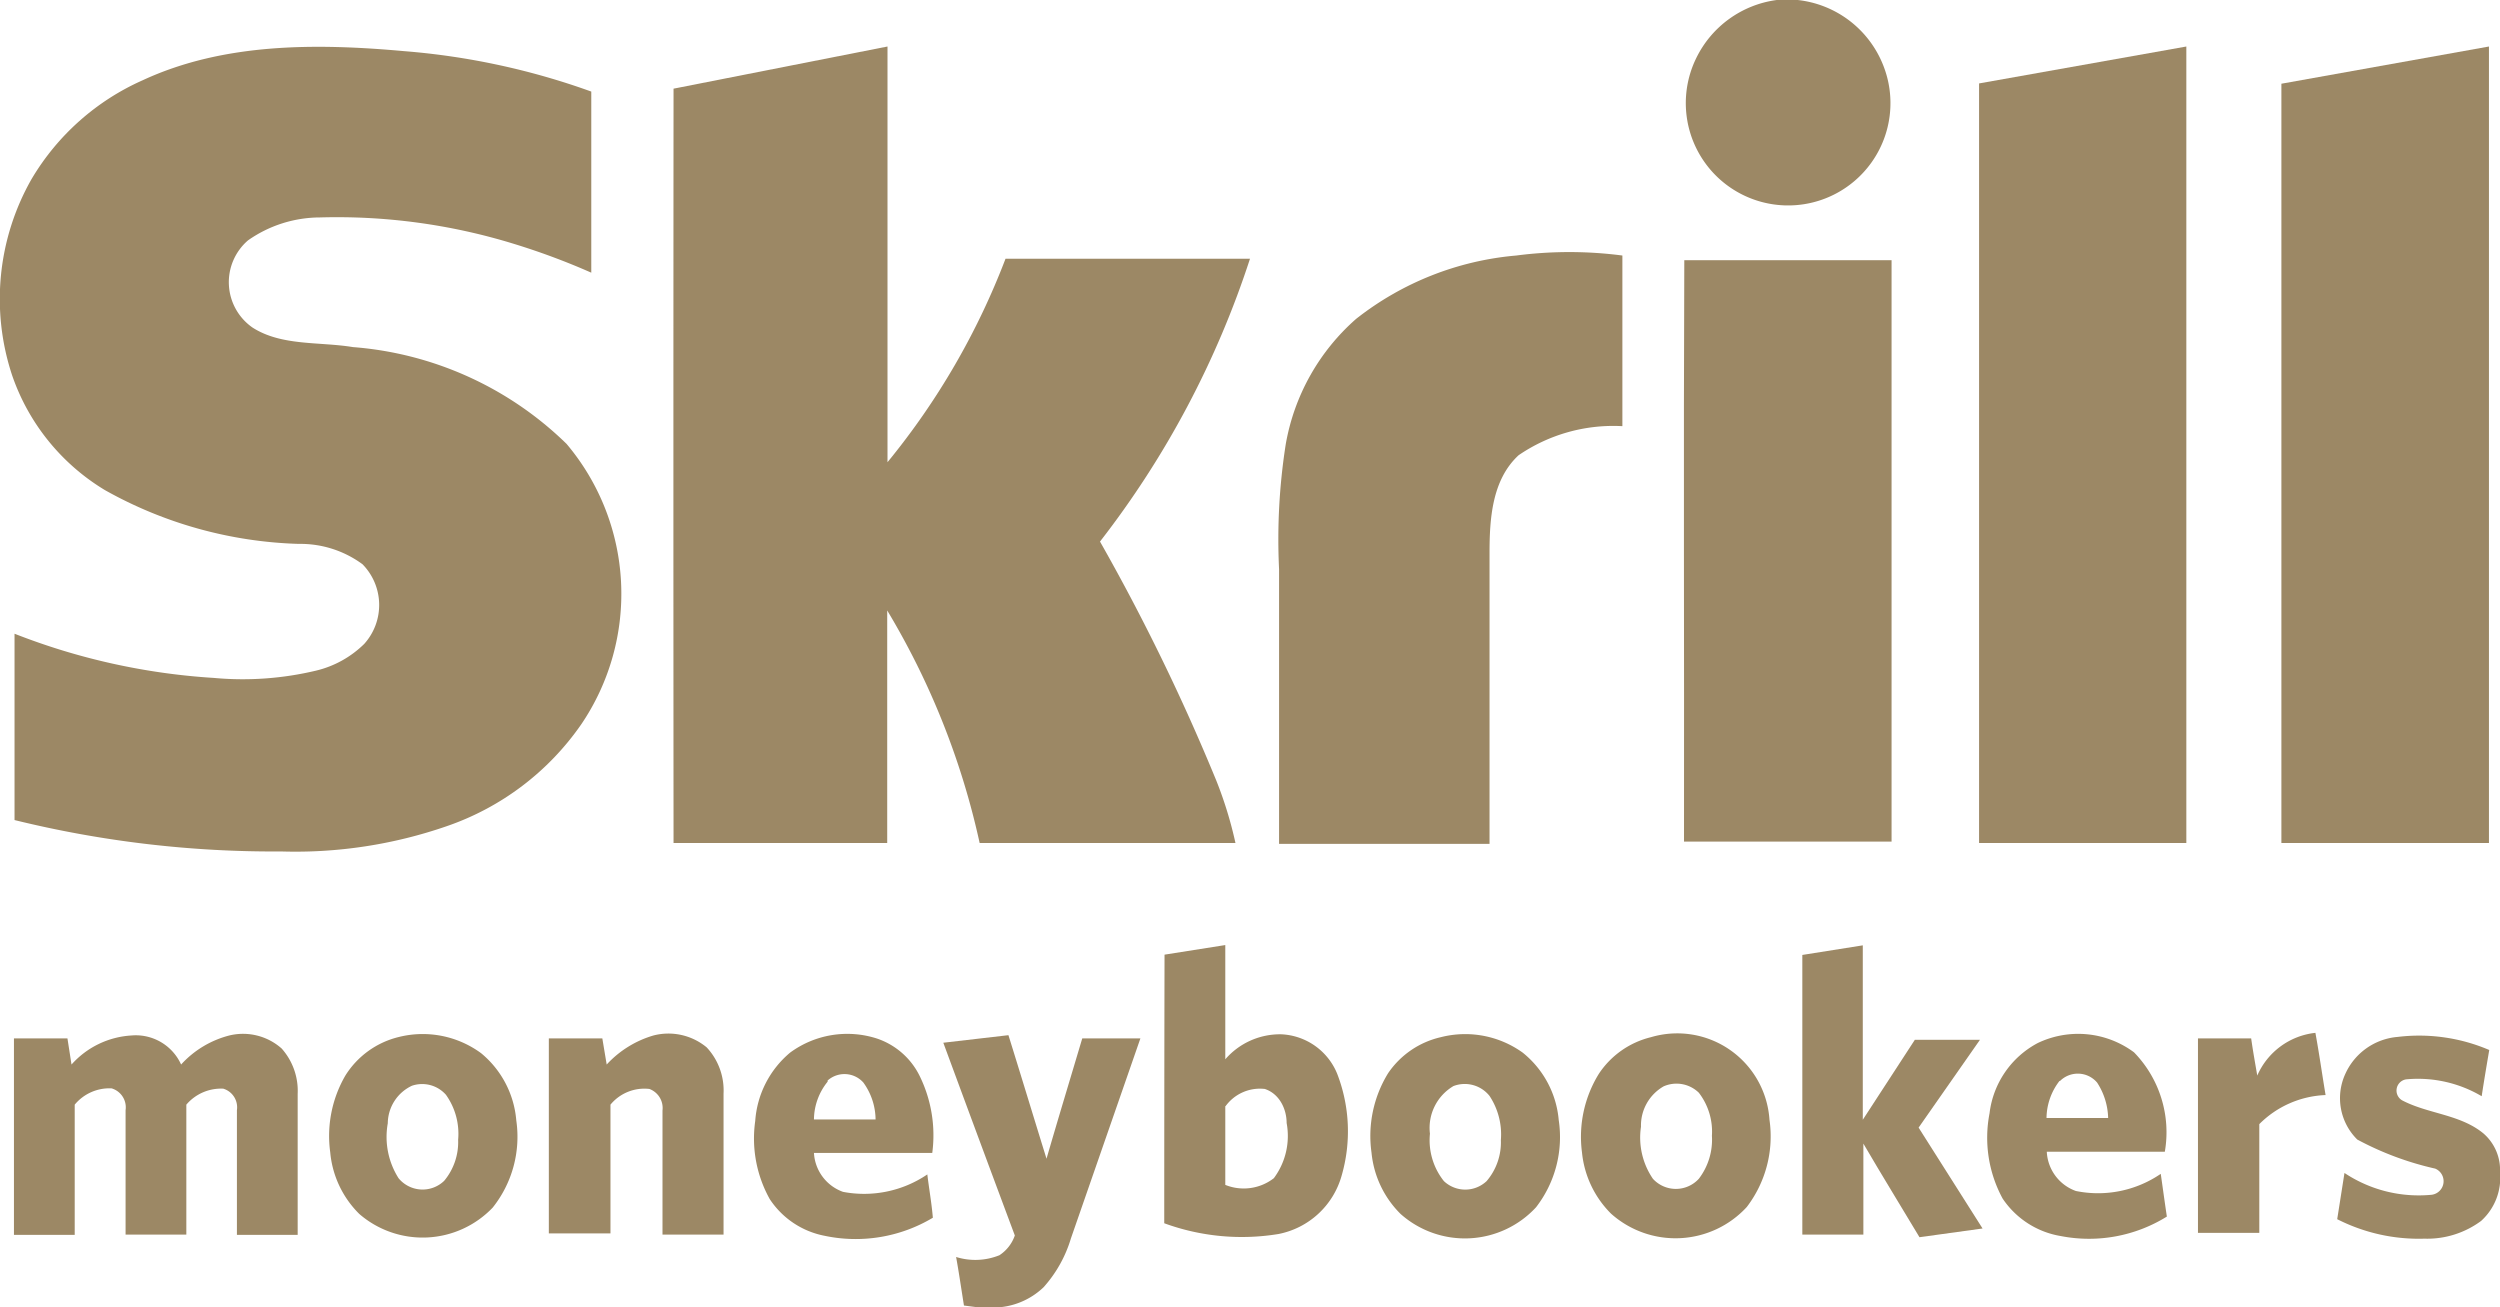
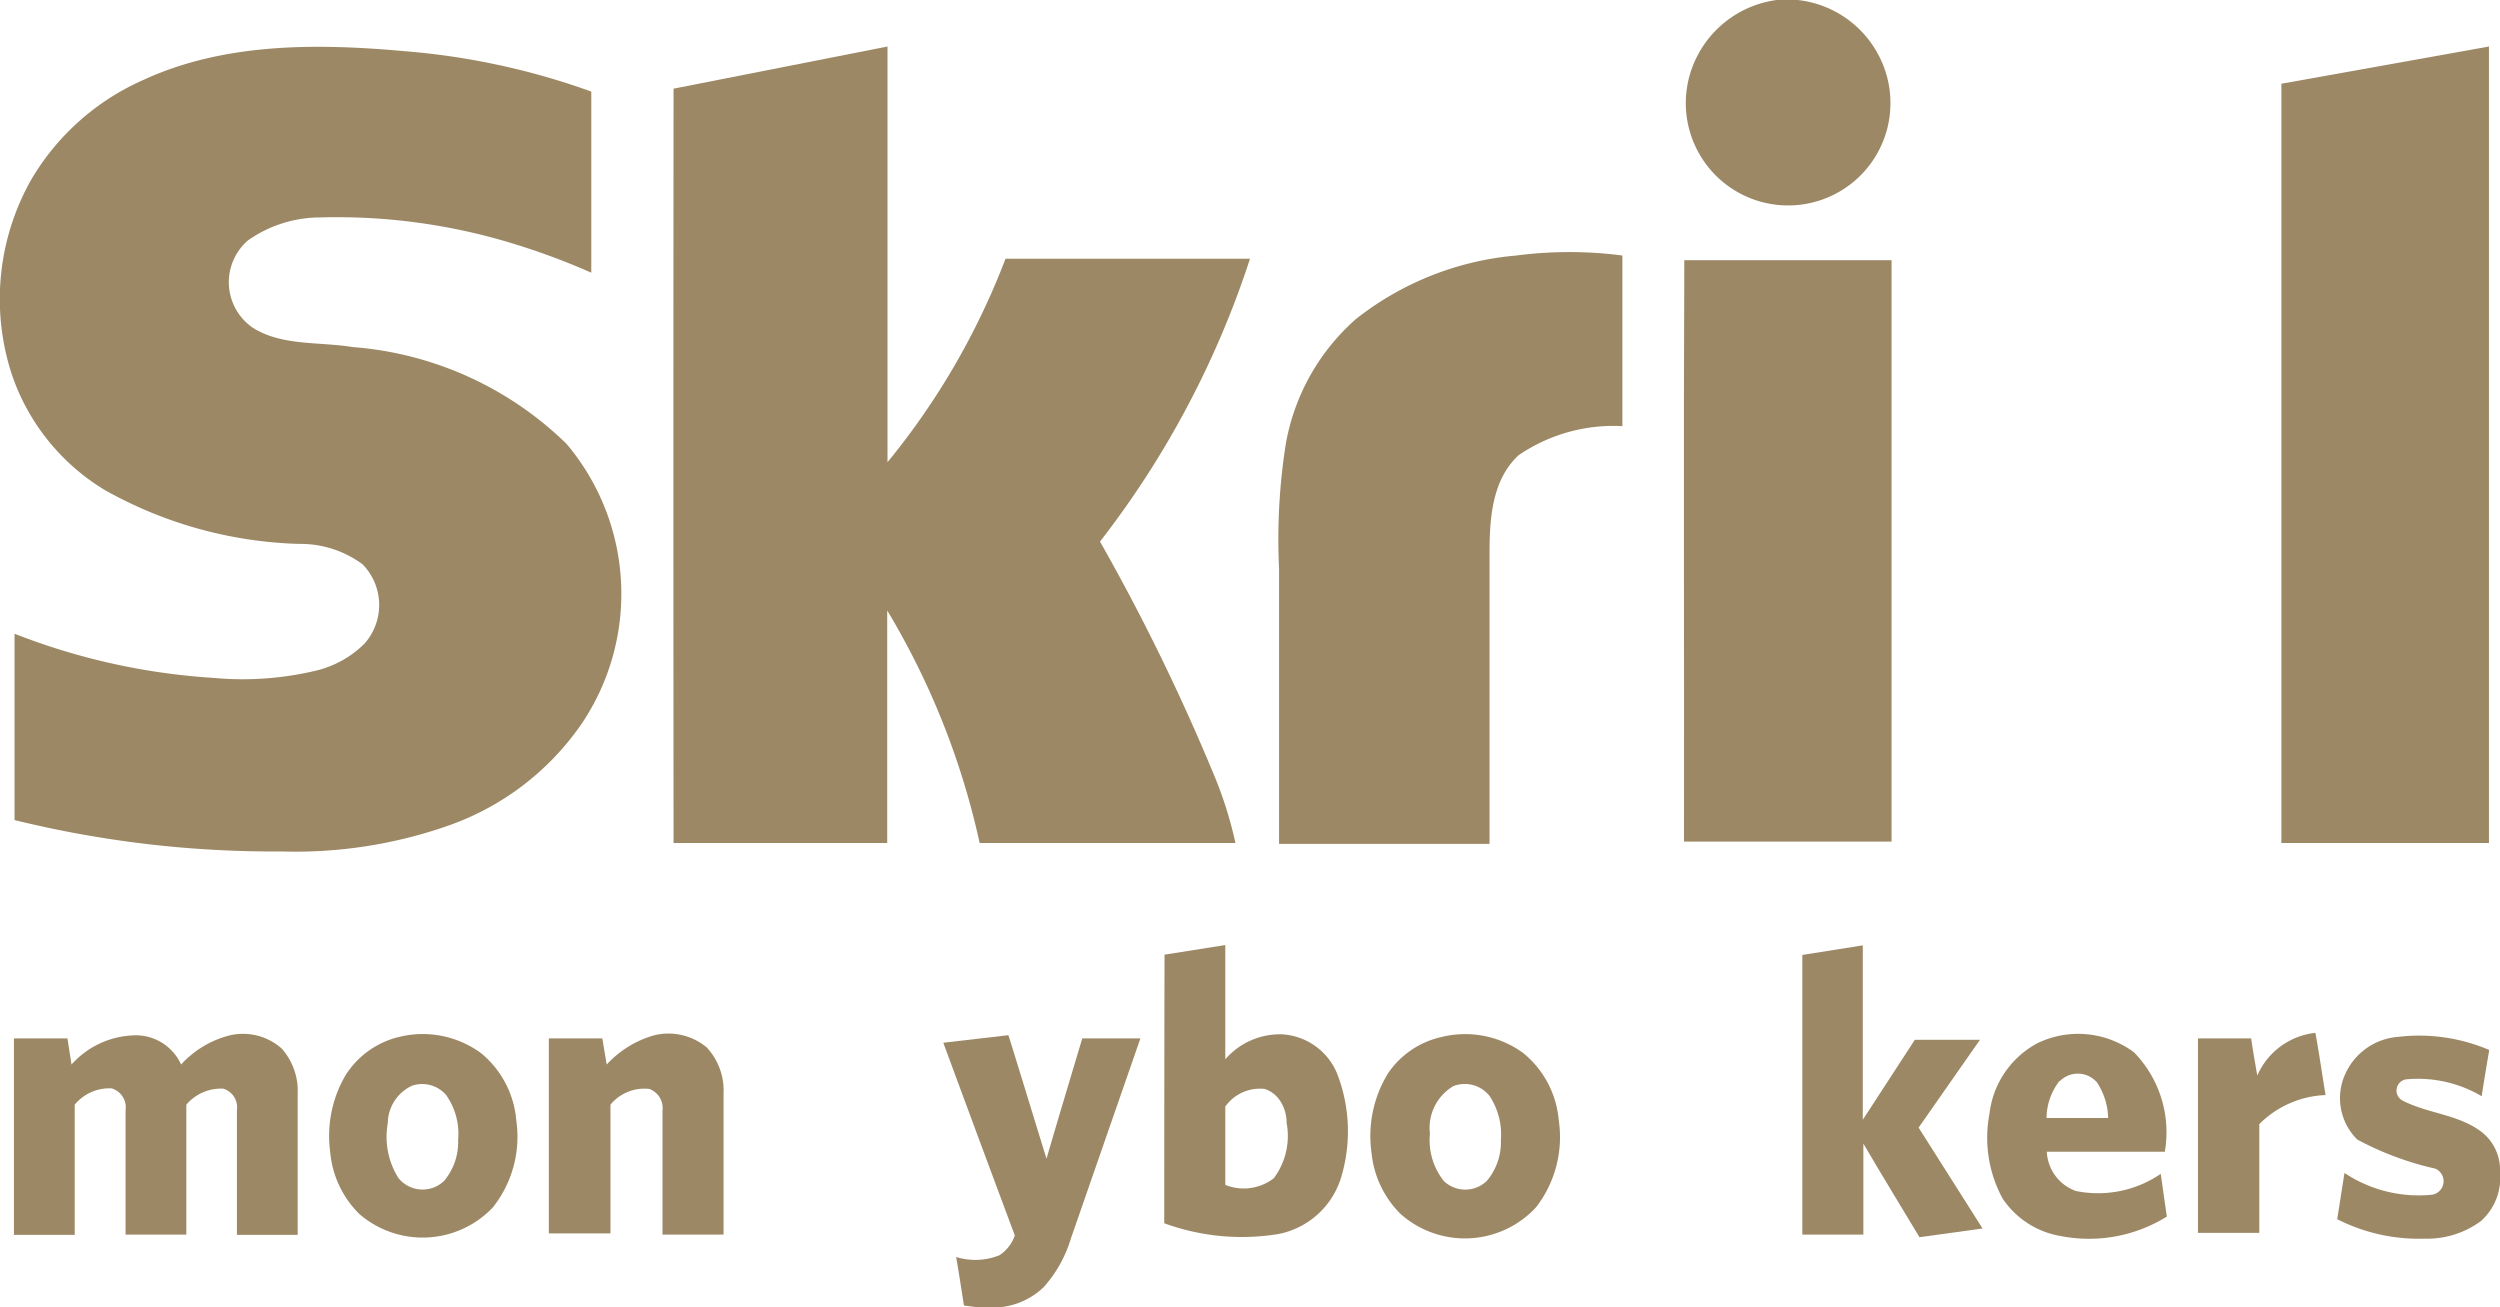
<svg xmlns="http://www.w3.org/2000/svg" id="Layer_1" data-name="Layer 1" viewBox="0 0 86 44.97">
  <style>path{fill:#9c8865;}</style>
  <title>SKRILL</title>
  <path d="M61.12,0h.72a3.58,3.58,0,0,1,2.94,2.24A3.52,3.52,0,1,1,58.35,2,3.61,3.61,0,0,1,61.12,0Z" />
  <path d="M4.91,2.76c2.8-1.3,6-1.27,9-1a24.74,24.74,0,0,1,6.43,1.39c0,2.08,0,4.16,0,6.23a24,24,0,0,0-2.69-1A20.66,20.66,0,0,0,11,7.48a4.32,4.32,0,0,0-2.47.79,1.9,1.9,0,0,0,.16,3c1,.64,2.3.48,3.45.67a11.81,11.81,0,0,1,7.35,3.33A8,8,0,0,1,20,24.91a9.31,9.31,0,0,1-4.63,3.51,15.91,15.91,0,0,1-5.7.87A37.34,37.34,0,0,1,.5,28.21q0-3.2,0-6.41a22.59,22.59,0,0,0,6.85,1.52,10.85,10.85,0,0,0,3.52-.25,3.53,3.53,0,0,0,1.66-.92,2,2,0,0,0-.06-2.74,3.6,3.6,0,0,0-2.19-.7,14.46,14.46,0,0,1-6.67-1.85A7.43,7.43,0,0,1,.42,12.92a8.34,8.34,0,0,1,.66-6.75A8.4,8.4,0,0,1,4.91,2.76Z" />
  <path d="M23.17,3.05,30.53,1.6q0,7.15,0,14.3a25.2,25.2,0,0,0,4.06-7H43a32,32,0,0,1-5.16,9.73,72.14,72.14,0,0,1,4,8.22A13.74,13.74,0,0,1,42.5,29c-2.93,0-5.86,0-8.8,0a26.52,26.52,0,0,0-3.18-8c0,2.67,0,5.34,0,8H23.17Q23.16,16,23.17,3.05Z" />
-   <path d="M68.08,2.87,75.21,1.6q0,13.7,0,27.4H68.08Q68.08,15.94,68.08,2.87Z" />
  <path d="M78.48,2.88,85.62,1.6V29H78.48Q78.48,15.94,78.48,2.88Z" />
  <path d="M52.16,8.79a14.1,14.1,0,0,1,3.65,0c0,2,0,3.91,0,5.87a5.77,5.77,0,0,0-3.57,1c-.92.85-1,2.2-1,3.37,0,3.34,0,6.68,0,10H44q0-4.73,0-9.45a21.16,21.16,0,0,1,.23-4.3,7.44,7.44,0,0,1,2.42-4.31A10.34,10.34,0,0,1,52.16,8.79Z" />
  <path d="M57.94,8.95c2.38,0,4.75,0,7.13,0q0,10,0,20c-2.38,0-4.76,0-7.14,0C57.94,22.31,57.91,15.63,57.94,8.95Z" />
  <path d="M40.06,32.84l2.09-.33c0,1.31,0,2.62,0,3.93a2.49,2.49,0,0,1,1.93-.86A2.18,2.18,0,0,1,46,36.94a5.48,5.48,0,0,1,.15,3.51,2.82,2.82,0,0,1-2.17,2,7.77,7.77,0,0,1-3.93-.37Q40.05,37.46,40.06,32.84Zm2.09,5.24c0,.89,0,1.79,0,2.68a1.69,1.69,0,0,0,1.67-.23,2.43,2.43,0,0,0,.44-1.9c0-.47-.24-1-.75-1.17A1.46,1.46,0,0,0,42.14,38.08Z" />
  <path d="M62,32.85l2.08-.33q0,3,0,6l1.79-2.75h2.24L66,38.79l2.2,3.47-2.17.3c-.64-1.07-1.3-2.14-1.93-3.22,0,1,0,2.08,0,3.13H62Q62,37.66,62,32.85Z" />
  <path d="M2.46,36.62a3,3,0,0,1,2.07-1,1.71,1.71,0,0,1,1.7,1,3.38,3.38,0,0,1,1.66-1,2,2,0,0,1,1.8.45,2.19,2.19,0,0,1,.55,1.56v4.85H8.15c0-1.43,0-2.86,0-4.29a.67.67,0,0,0-.47-.74A1.57,1.57,0,0,0,6.41,38c0,1.49,0,3,0,4.47H4.32c0-1.43,0-2.85,0-4.28a.68.68,0,0,0-.48-.75A1.55,1.55,0,0,0,2.57,38c0,1.49,0,3,0,4.48H.48q0-3.38,0-6.76H2.32Z" />
  <path d="M13.73,35.67a3.39,3.39,0,0,1,2.82.56,3.35,3.35,0,0,1,1.21,2.31,3.91,3.91,0,0,1-.81,3,3.33,3.33,0,0,1-4.59.22,3.41,3.41,0,0,1-1-2.12A4.14,4.14,0,0,1,11.88,37,3,3,0,0,1,13.73,35.67Zm.44,1.68a1.44,1.44,0,0,0-.83,1.29,2.65,2.65,0,0,0,.37,1.89,1.07,1.07,0,0,0,1.57.09,2.08,2.08,0,0,0,.48-1.41,2.31,2.31,0,0,0-.42-1.55A1.09,1.09,0,0,0,14.17,37.35Z" />
  <path d="M20.87,36.62a3.54,3.54,0,0,1,1.61-1,2.06,2.06,0,0,1,1.83.41,2.17,2.17,0,0,1,.58,1.59q0,2.42,0,4.85h-2.1c0-1.42,0-2.85,0-4.27a.7.7,0,0,0-.45-.74A1.51,1.51,0,0,0,21,38c0,1.48,0,3,0,4.43H18.88V35.72h1.84Z" />
-   <path d="M27.18,36.21a3.32,3.32,0,0,1,3-.48A2.54,2.54,0,0,1,31.63,37a4.63,4.63,0,0,1,.44,2.66H28A1.51,1.51,0,0,0,29,41a3.87,3.87,0,0,0,2.9-.6c.06.5.15,1,.19,1.49a5.17,5.17,0,0,1-3.73.62,2.92,2.92,0,0,1-1.88-1.26,4.28,4.28,0,0,1-.5-2.69A3.37,3.37,0,0,1,27.18,36.21Zm1.29,1a2.09,2.09,0,0,0-.47,1.3h2.12a2.2,2.2,0,0,0-.42-1.27A.87.87,0,0,0,28.47,37.17Z" />
  <path d="M49.56,35.68a3.39,3.39,0,0,1,2.82.53,3.34,3.34,0,0,1,1.24,2.32,3.94,3.94,0,0,1-.78,3,3.33,3.33,0,0,1-4.66.23,3.43,3.43,0,0,1-1-2.11,4.12,4.12,0,0,1,.57-2.73A3,3,0,0,1,49.56,35.68ZM50,37.36A1.67,1.67,0,0,0,49.19,39a2.25,2.25,0,0,0,.48,1.63,1.07,1.07,0,0,0,1.47,0,2.05,2.05,0,0,0,.49-1.41,2.4,2.4,0,0,0-.39-1.52A1.09,1.09,0,0,0,50,37.36Z" />
-   <path d="M56.79,35.68a3.18,3.18,0,0,1,4.08,2.84,4,4,0,0,1-.78,3,3.33,3.33,0,0,1-4.67.23,3.45,3.45,0,0,1-1-2.11A4.12,4.12,0,0,1,55,36.94,3,3,0,0,1,56.79,35.68Zm.44,1.69a1.55,1.55,0,0,0-.78,1.39,2.51,2.51,0,0,0,.41,1.79,1.07,1.07,0,0,0,1.58,0,2.21,2.21,0,0,0,.45-1.48,2.19,2.19,0,0,0-.45-1.48A1.1,1.1,0,0,0,57.23,37.37Z" />
  <path d="M70.1,35.88a3.22,3.22,0,0,1,3.31.32,3.94,3.94,0,0,1,1.06,3.42H70.41a1.51,1.51,0,0,0,1,1.35,3.82,3.82,0,0,0,2.92-.59c.07.49.14,1,.21,1.47a5.07,5.07,0,0,1-3.65.67,3,3,0,0,1-2-1.29,4.39,4.39,0,0,1-.45-2.93A3.16,3.16,0,0,1,70.1,35.88Zm.75,1.3a2.12,2.12,0,0,0-.45,1.28h2.12a2.33,2.33,0,0,0-.38-1.22A.87.87,0,0,0,70.86,37.19Z" />
  <path d="M77.65,37a2.47,2.47,0,0,1,2-1.47c.13.71.23,1.42.35,2.14a3.4,3.4,0,0,0-2.28,1c0,1.25,0,2.5,0,3.74H75.61V35.72h1.83C77.5,36.15,77.58,36.59,77.65,37Z" />
  <path d="M80.68,36.94a2.17,2.17,0,0,1,1.8-1.27,6.12,6.12,0,0,1,3.15.45c-.09.53-.18,1.06-.26,1.59a4.31,4.31,0,0,0-2.6-.58.39.39,0,0,0-.14.72c.89.47,2,.48,2.8,1.14A1.66,1.66,0,0,1,86,40.33,2,2,0,0,1,85.35,42a3.11,3.11,0,0,1-1.95.61,6.18,6.18,0,0,1-3-.67l.25-1.59a4.61,4.61,0,0,0,3,.75.47.47,0,0,0,.12-.9,10.53,10.53,0,0,1-2.68-1A2,2,0,0,1,80.68,36.94Z" />
  <path d="M32.45,35.87l2.24-.26c.44,1.41.87,2.83,1.31,4.25.4-1.38.82-2.76,1.23-4.14h2l-2.39,6.88a4.41,4.41,0,0,1-.94,1.68,2.52,2.52,0,0,1-1.7.7H33.7l-.54-.07c-.09-.56-.17-1.12-.27-1.67a2.21,2.21,0,0,0,1.49-.06,1.33,1.33,0,0,0,.53-.68Q33.67,39.18,32.45,35.87Z" />
</svg>